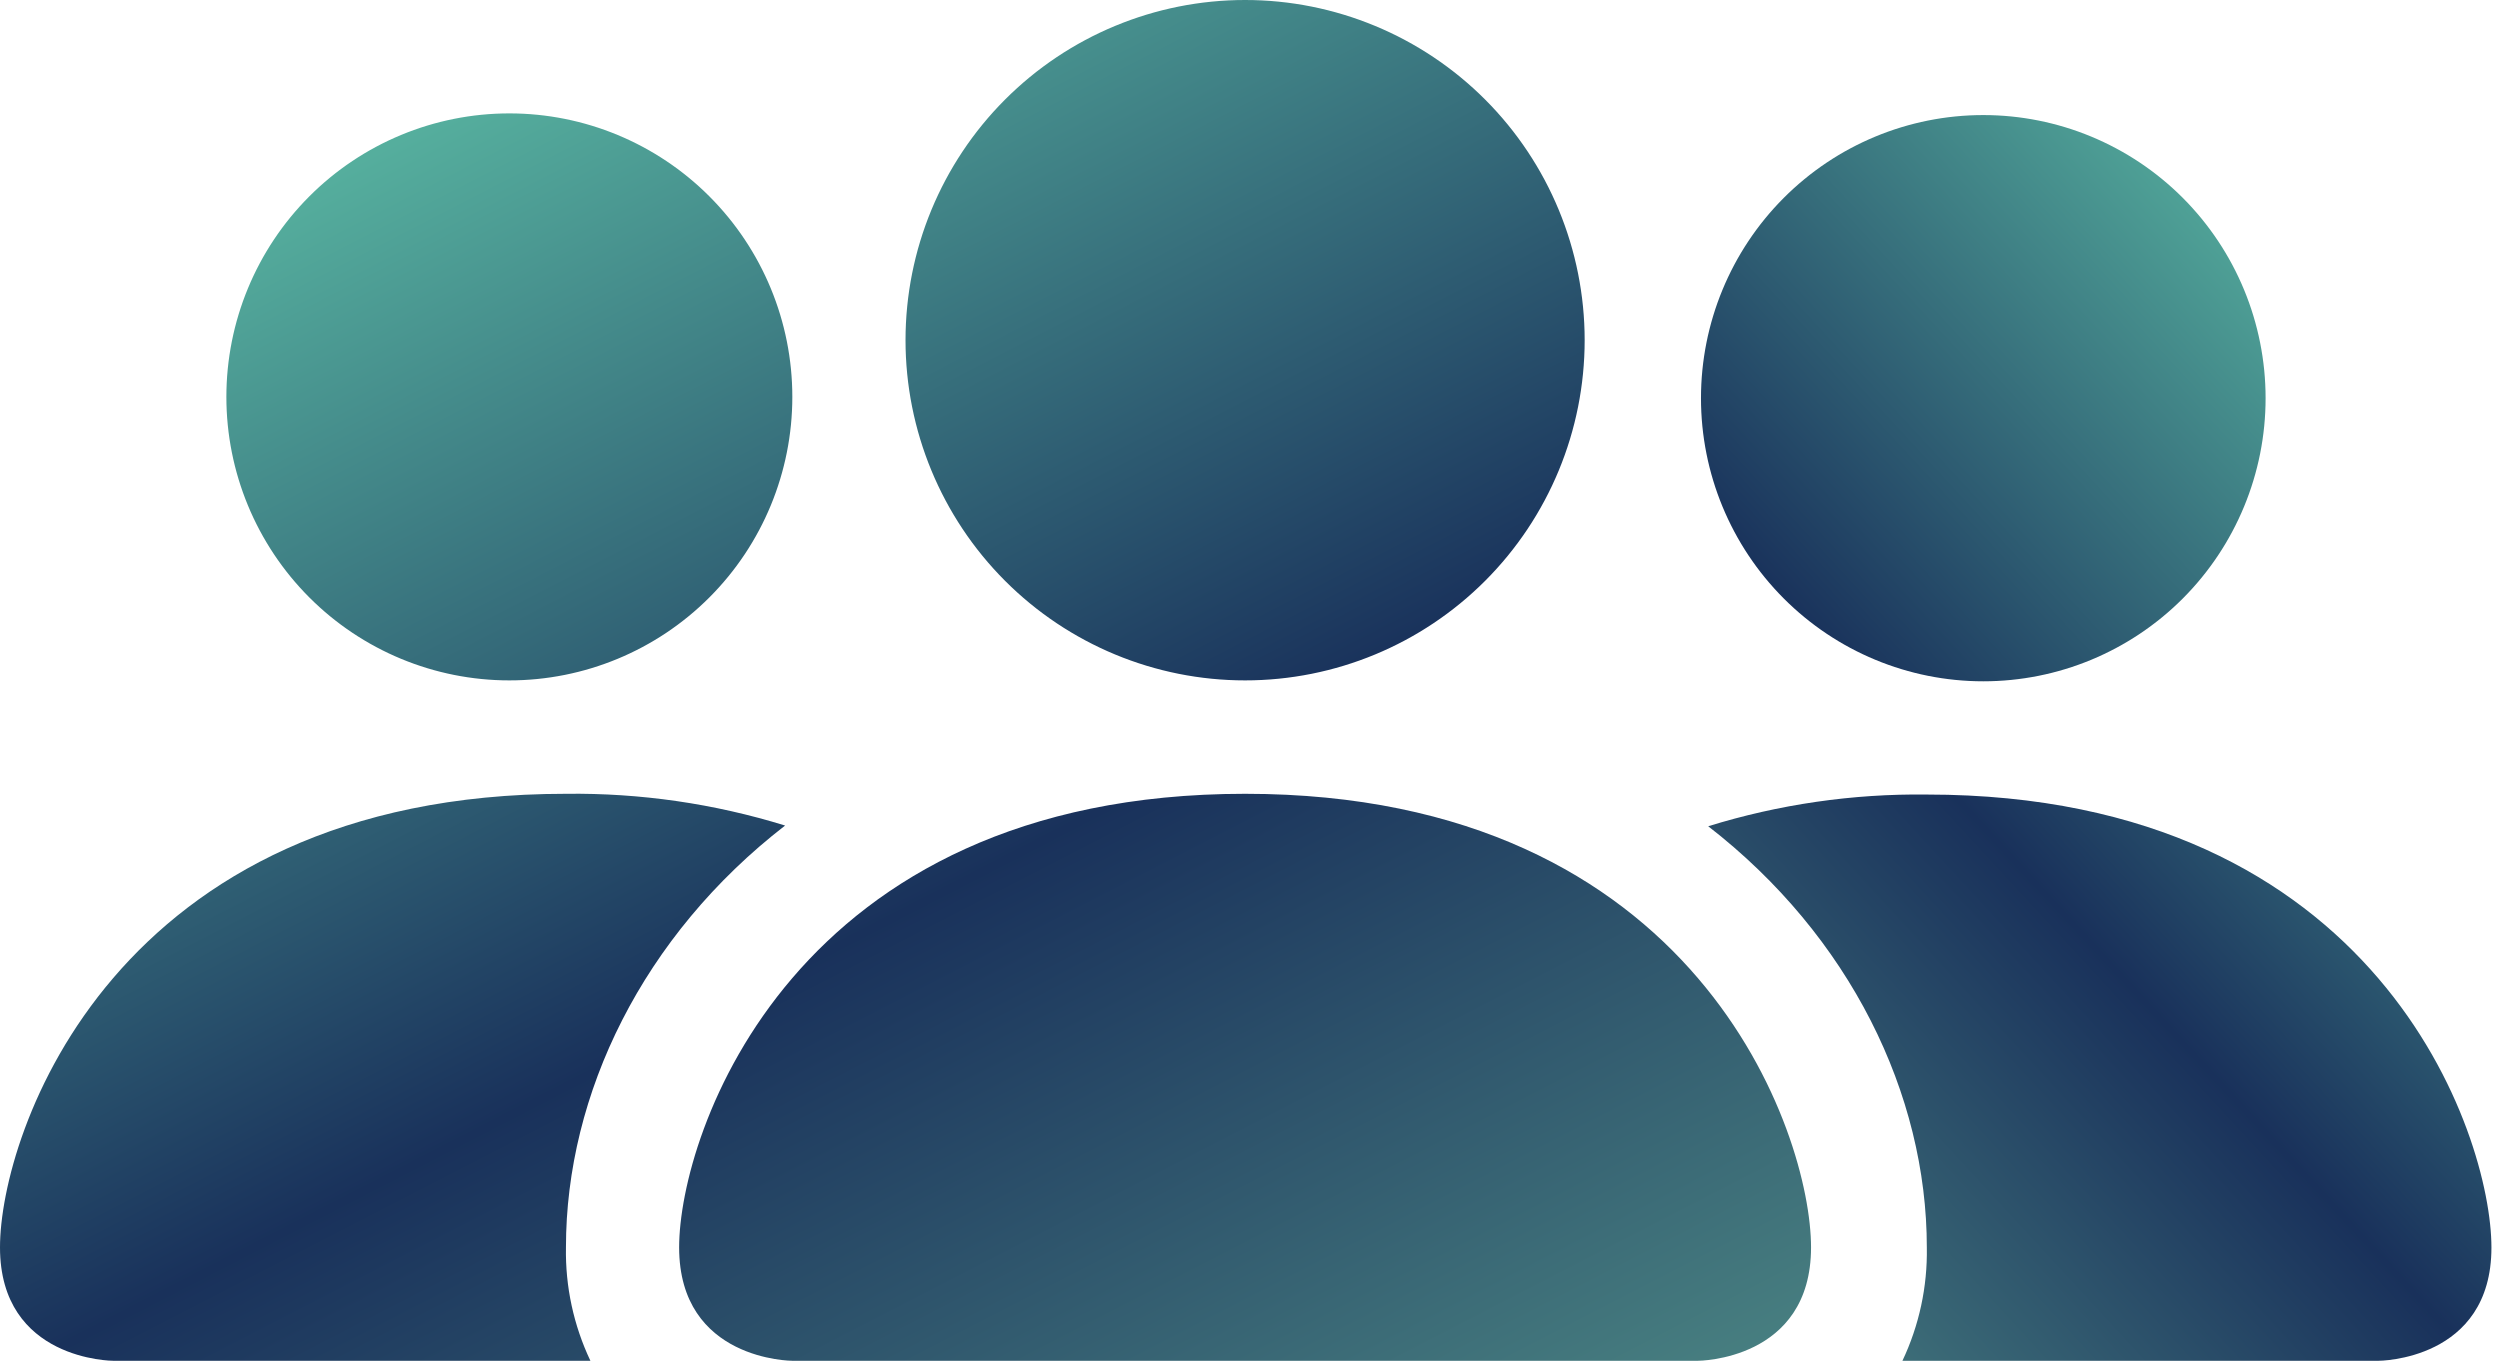
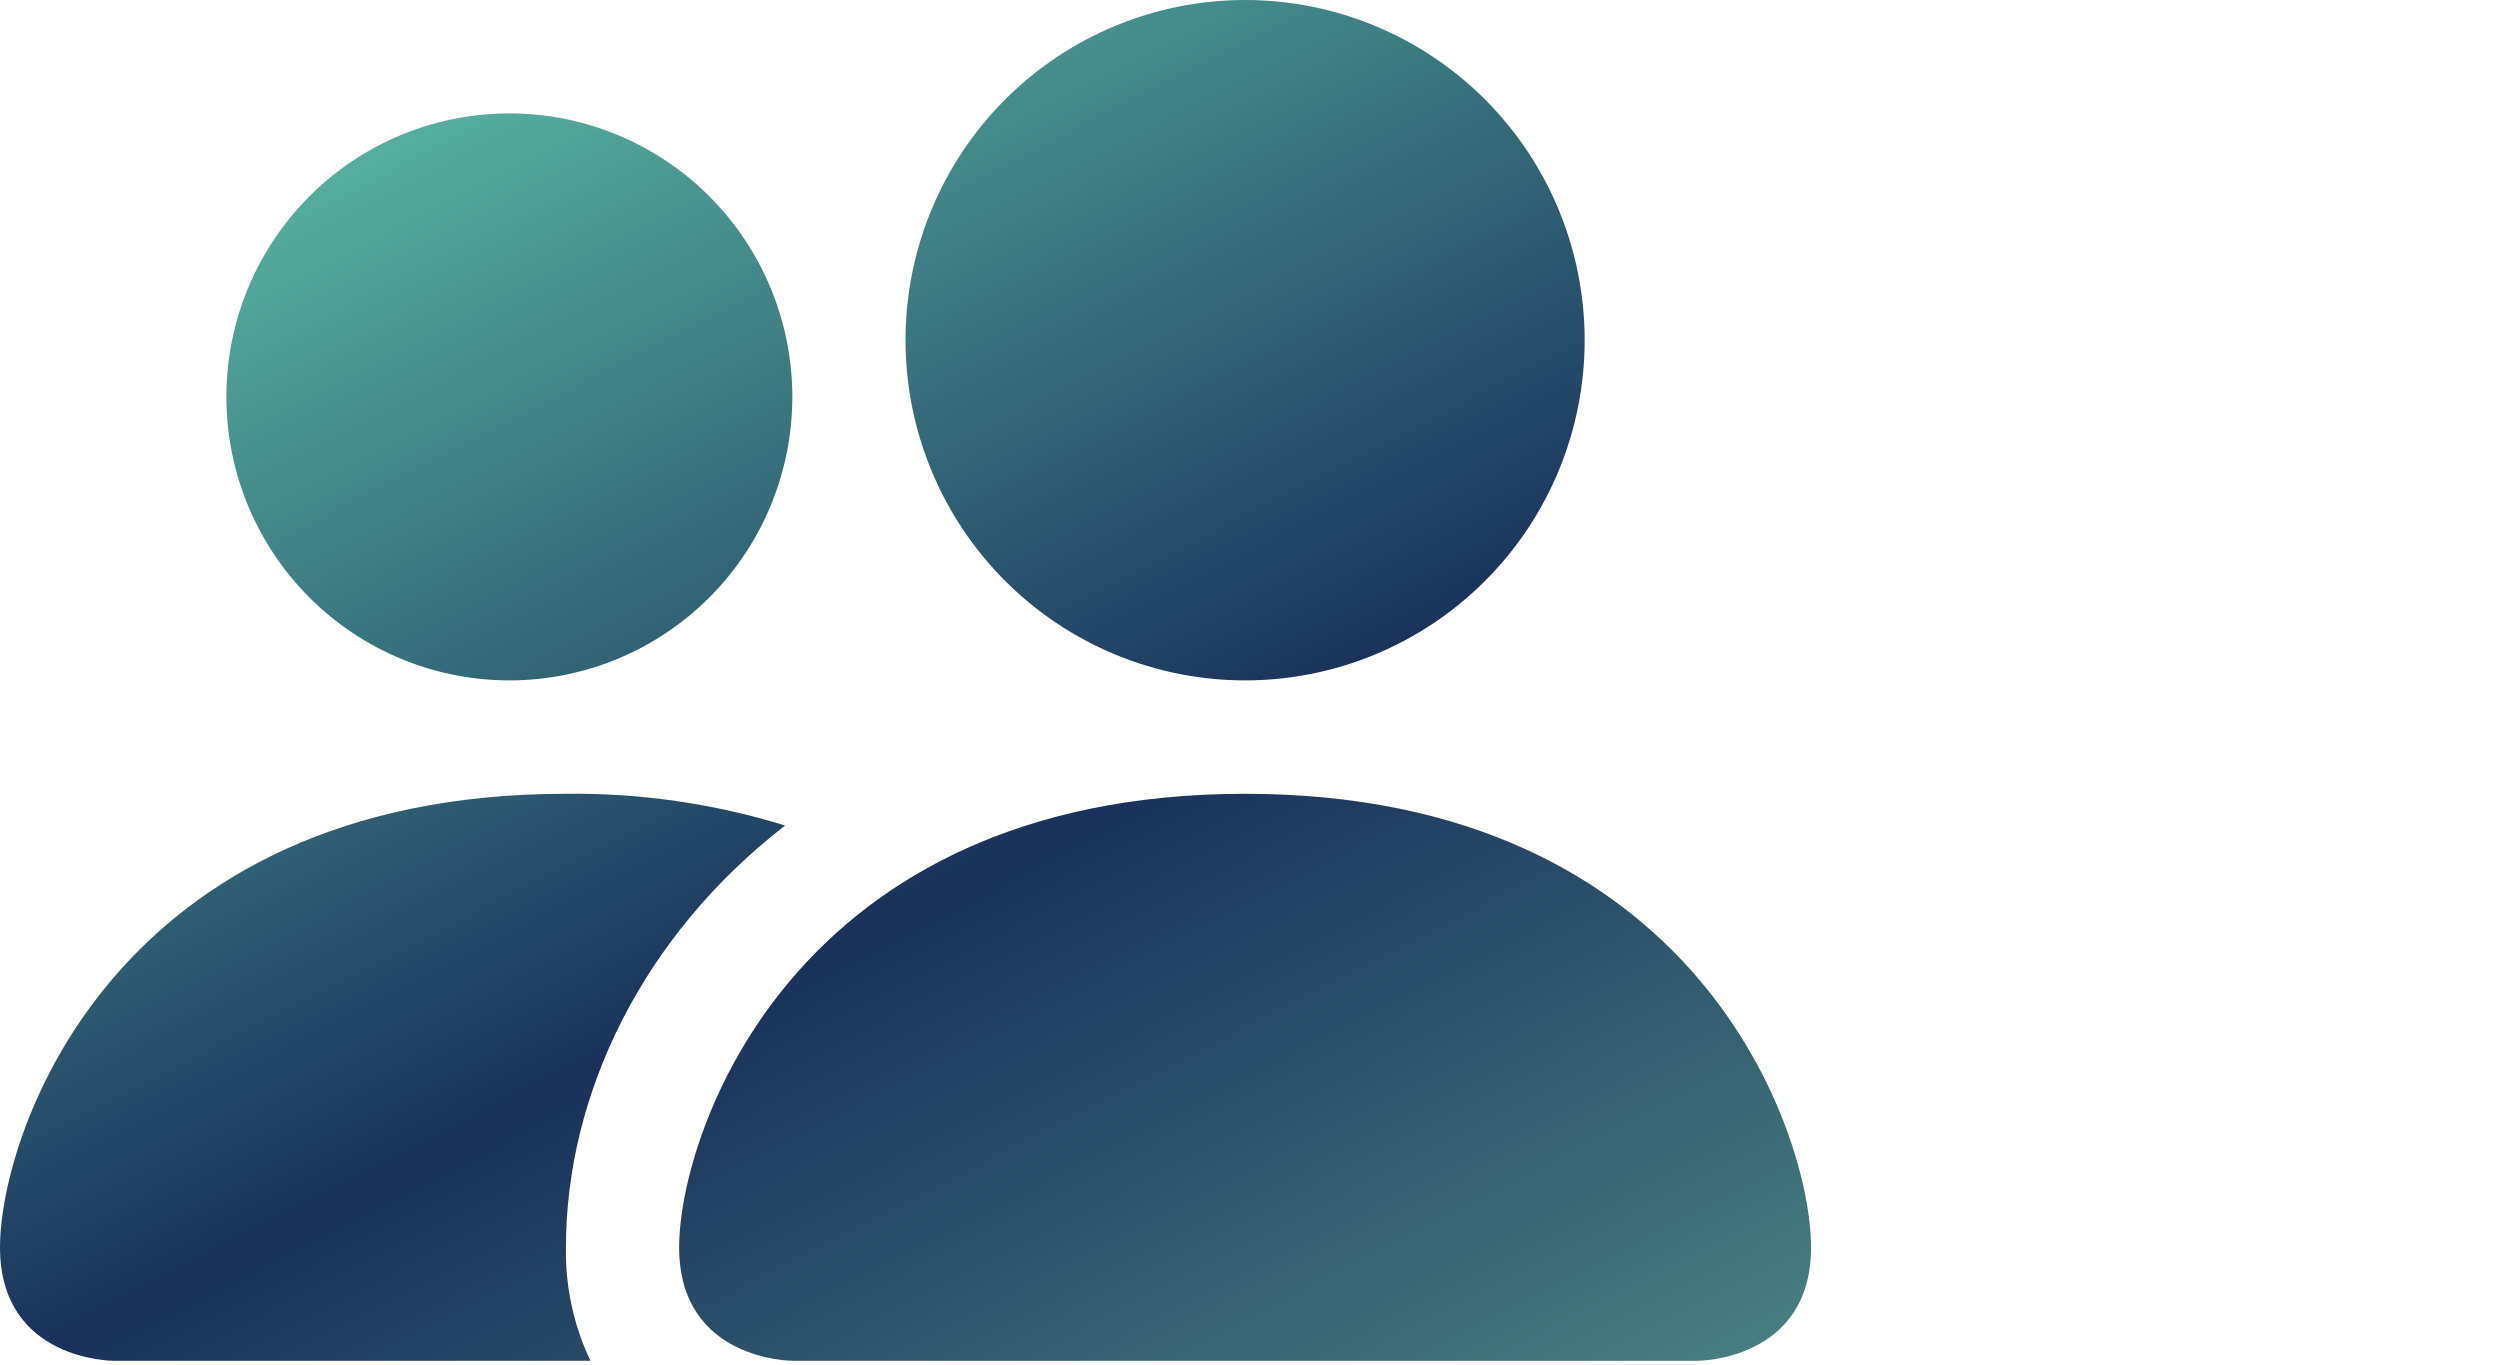
<svg xmlns="http://www.w3.org/2000/svg" width="249" height="136" viewBox="0 0 249 136" fill="none">
  <path d="M78.916 135.534C78.916 135.534 67.642 135.534 67.642 124.239C67.642 112.945 78.916 79.062 124.011 79.062C169.106 79.062 180.38 112.945 180.38 124.239C180.38 135.534 169.106 135.534 169.106 135.534H78.916ZM124.011 67.767C132.981 67.767 141.584 64.197 147.927 57.843C154.269 51.489 157.832 42.87 157.832 33.883C157.832 24.897 154.269 16.279 147.927 9.924C141.584 3.57 132.981 0 124.011 0C115.041 0 106.439 3.57 100.096 9.924C93.753 16.279 90.19 24.897 90.19 33.883C90.19 42.87 93.753 51.489 100.096 57.843C106.439 64.197 115.041 67.767 124.011 67.767ZM58.804 135.534C57.134 132.008 56.3 128.142 56.369 124.239C56.369 108.936 64.035 93.18 78.195 82.224C71.128 80.038 63.764 78.971 56.369 79.062C11.274 79.062 0 112.945 0 124.239C0 135.534 11.274 135.534 11.274 135.534H58.804ZM50.732 67.767C58.207 67.767 65.376 64.792 70.661 59.497C75.947 54.202 78.916 47.02 78.916 39.531C78.916 32.042 75.947 24.86 70.661 19.565C65.376 14.269 58.207 11.294 50.732 11.294C43.257 11.294 36.088 14.269 30.802 19.565C25.517 24.86 22.547 32.042 22.547 39.531C22.547 47.02 25.517 54.202 30.802 59.497C36.088 64.792 43.257 67.767 50.732 67.767Z" fill="url(#paint0_linear_2_45)" />
-   <path d="M191.912 124.255C191.98 128.152 191.149 132.013 189.482 135.534H236.9C236.9 135.534 248.147 135.534 248.147 124.255C248.147 112.975 236.9 79.137 191.912 79.137C184.534 79.046 177.187 80.112 170.138 82.295C184.264 93.237 191.912 108.971 191.912 124.255Z" fill="url(#paint1_linear_2_45)" />
-   <path d="M177.653 59.599C182.926 64.887 190.078 67.858 197.535 67.858C204.992 67.858 212.144 64.887 217.418 59.599C222.69 54.31 225.653 47.138 225.653 39.659C225.653 32.181 222.69 25.008 217.418 19.72C212.144 14.432 204.992 11.461 197.535 11.461C190.078 11.461 182.926 14.432 177.653 19.72C172.38 25.008 169.418 32.181 169.418 39.659C169.418 47.138 172.38 54.31 177.653 59.599Z" fill="url(#paint2_linear_2_45)" />
  <defs>
    <linearGradient id="paint0_linear_2_45" x1="-29.048" y1="-15.463" x2="107.621" y2="249.391" gradientUnits="userSpaceOnUse">
      <stop stop-color="#7BFDC7" />
      <stop offset="0.5" stop-color="#19315B" />
      <stop offset="1" stop-color="#71C5A2" />
    </linearGradient>
    <linearGradient id="paint1_linear_2_45" x1="260.825" y1="-2.695" x2="107.795" y2="138.7" gradientUnits="userSpaceOnUse">
      <stop stop-color="#7BFDC7" />
      <stop offset="0.5" stop-color="#19315B" />
      <stop offset="1" stop-color="#71C5A2" />
    </linearGradient>
    <linearGradient id="paint2_linear_2_45" x1="260.825" y1="-2.695" x2="107.795" y2="138.7" gradientUnits="userSpaceOnUse">
      <stop stop-color="#7BFDC7" />
      <stop offset="0.5" stop-color="#19315B" />
      <stop offset="1" stop-color="#71C5A2" />
    </linearGradient>
  </defs>
</svg>